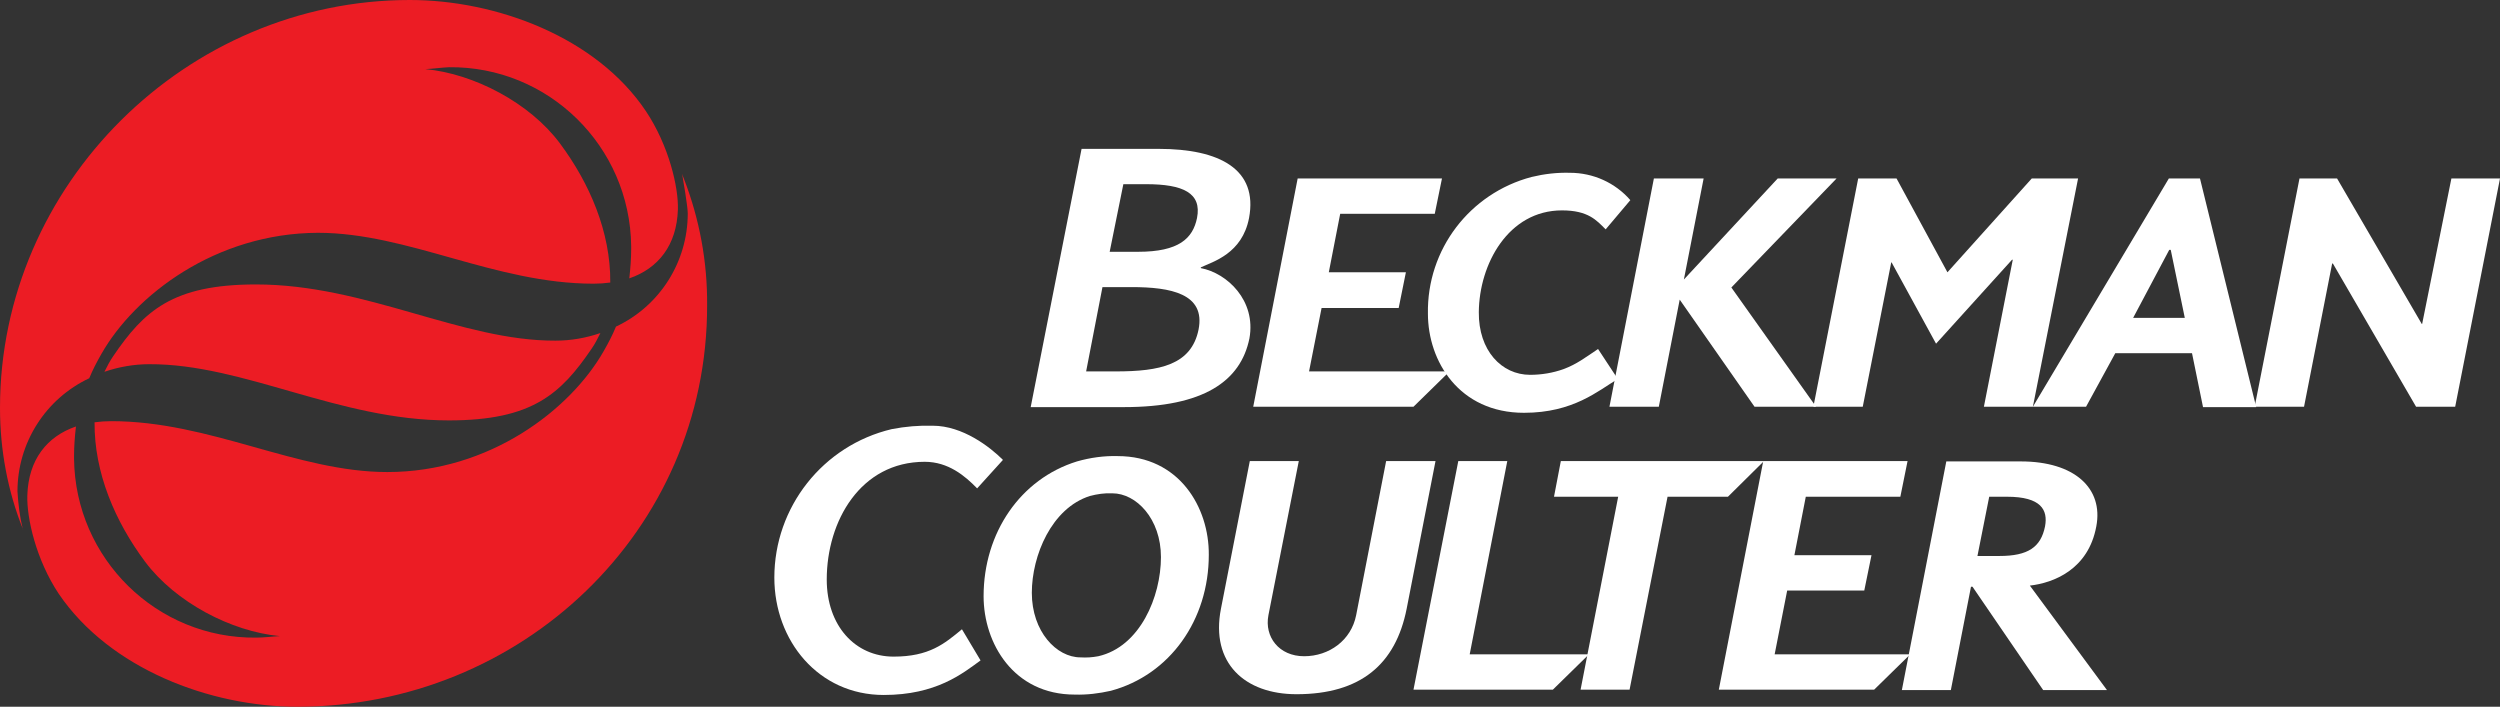
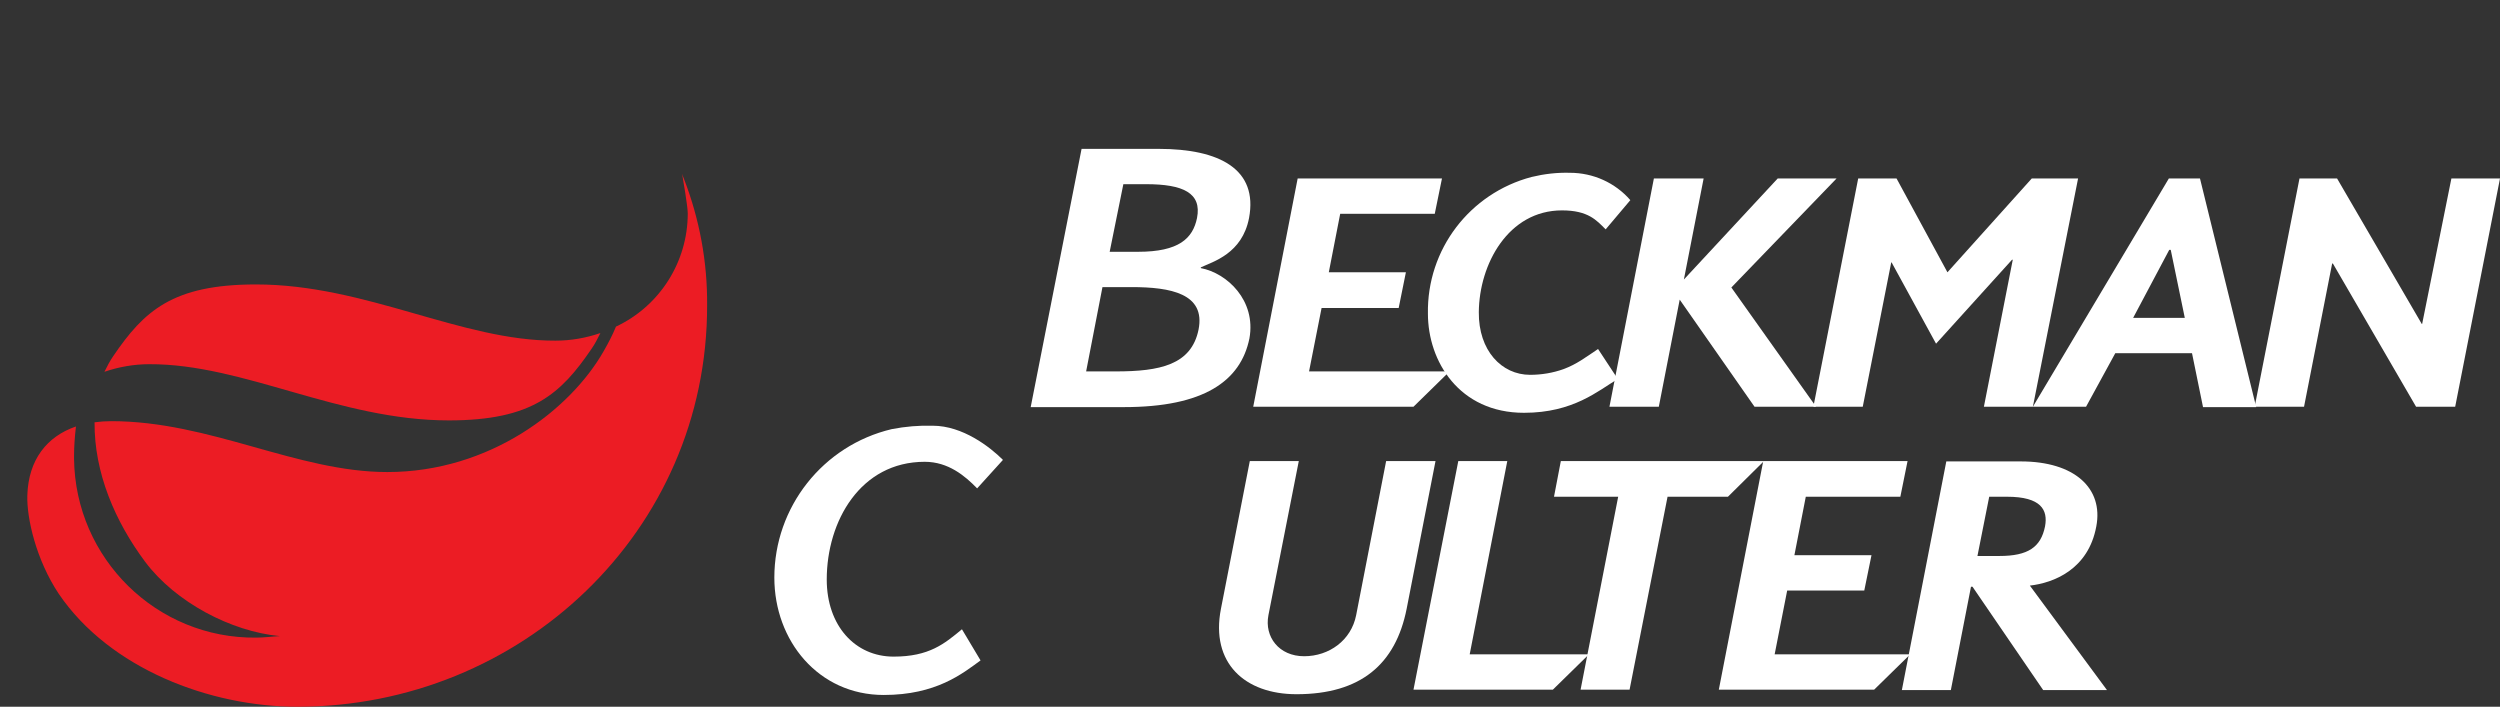
<svg xmlns="http://www.w3.org/2000/svg" version="1.1" id="Layer_1" x="0px" y="0px" viewBox="0 0 658.3 186.1" style="enable-background:new 0 0 658.3 186.1;" xml:space="preserve">
  <rect x="0" y="0" width="658.3" height="186.1" fill="#333333" stroke="none" />
  <style type="text/css">
	.st0{fill:#FFFFFF;}
	.st1{fill:#EC1C24;}
</style>
  <title>beckman-logo</title>
  <polygon class="st0" points="658.3,47 646.5,107.1 636.2,107.1 614.3,69.4 614.1,69.4 606.7,107.1 593.7,107.1 605.5,47 615.4,47   637.7,85.3 637.8,85.3 645.5,47 " />
  <polygon class="st0" points="535,47 512.8,71.7 499.4,47 489.3,47 477.5,107.1 490.5,107.1 498,69.1 498.1,69.1 509.8,90.5   529.8,68.4 530,68.4 522.4,107.1 535.3,107.1 547.2,47 " />
  <polygon class="st0" points="468.1,47 443.4,73.6 448.6,47 435.5,47 423.8,107.1 436.8,107.1 442.3,78.9 462,107.1 478.2,107.1   455.9,75.7 483.6,47 " />
  <polygon class="st0" points="467.3,172.3 470.6,155.5 490.9,155.5 492.8,146.2 472.5,146.2 475.5,130.8 500.4,130.8 502.3,121.4   464.3,121.4 452.6,181.6 493.5,181.6 503,172.3 " />
  <path class="st0" d="M413.4,45.5c-3.4-0.1-6.8,0.3-10.1,1.1c-16.3,4.3-27.6,19.1-27.3,36c0,12.5,8.2,26.1,25.3,26.1  c13,0,19.5-5.8,24.7-8.9l-5.2-7.9c-3.3,2.2-5.6,4-9.1,5.3c-2.8,1-5.8,1.5-8.8,1.5c-7.5,0-13.6-6.4-13.5-16.5  c0.1-12.7,7.8-26.8,21.9-26.8c6.9,0,9.1,2.6,11.5,5l6.5-7.7C425.3,48.1,419.5,45.5,413.4,45.5z" />
  <polygon class="st0" points="411,121.4 409.2,130.8 426.1,130.8 416.2,181.6 429.1,181.6 439.1,130.8 455,130.8 464.5,121.4 " />
  <polygon class="st0" points="344.7,97.8 348,81.1 368.3,81.1 370.2,71.7 349.9,71.7 352.9,56.3 377.8,56.3 379.7,47 341.7,47   330,107.1 372.2,107.1 381.7,97.8 " />
  <polygon class="st0" points="387,172.3 396.9,121.4 384,121.4 372.2,181.6 408.9,181.6 418.4,172.3 " />
  <path class="st0" d="M365,121.4l-7.9,40.6c-1.3,6.6-7.1,10.8-13.7,10.8s-10.5-5.1-9.4-10.8l8-40.6h-12.9l-7.6,38.9  c-2.8,14.3,6.3,22.5,19.9,22.5c16.9,0,26.1-7.9,29-22.5l7.6-38.9H365z" />
  <path class="st0" d="M245.6,112.1c-3.6-0.1-7.2,0.2-10.8,0.9c-18.1,4.3-30.9,20.5-30.9,39.1c0,16.6,11.6,30.9,28.8,30.9  c13.8,0,20.7-5.6,25.5-9.1l-4.9-8.2c-4.6,3.8-8.6,7.2-18,7.2c-10.1,0-17.6-8.1-17.6-20.3c0-15.4,8.9-31,25.8-31  c6.2,0,10.6,3.7,13.8,7l6.8-7.5C260.7,117.7,253.5,112.1,245.6,112.1z" />
-   <path class="st1" d="M170.1,29.3C157,9.7,130.6,0,107.9,0C49.2,0,0,48.5,0,107.4c0,11,2,21.9,6.1,32.1L6,139.3  c-0.8-3.2-1.2-6.6-1.4-9.9c0-12.8,7.4-24.4,18.9-29.8c0.9-2.2,2-4.3,3.2-6.4c8.8-15.5,30.1-31.8,57-31.9c23.8,0,46.6,13.4,72.6,13.4  c1.5,0,2.9-0.1,4.4-0.3c0.1-13.3-5.4-26.1-13.3-36.7S124.8,19.4,112,18.2c2.1-0.1,4.2-0.4,6.2-0.5c26.2-0.3,47.7,20.8,48,47.1  c0,0.2,0,0.4,0,0.7c0,2.6-0.2,5.2-0.5,7.8c7.6-2.6,12.5-8.7,12.8-18.1C178.7,49.3,176.1,38.3,170.1,29.3z" />
  <path class="st1" d="M146.3,89.7c-24.9,0.1-49.9-14.8-78.9-14.8c-22,0-29.5,7-37.6,18.9c-0.9,1.3-1.6,2.7-2.3,4.1  c3.8-1.3,7.8-2,11.8-2c24.9-0.1,49.9,14.8,78.9,14.8c22,0,29.5-7,37.6-18.9c0.9-1.3,1.6-2.7,2.3-4.1C154.3,89,150.3,89.7,146.3,89.7  z" />
  <path class="st1" d="M180.1,47.1c-0.9-2.3-0.4-0.8-0.4-0.8s1.4,7.9,1.4,9.9c0,12.8-7.4,24.4-18.9,29.8c-0.9,2.2-2,4.3-3.2,6.4  c-8.8,15.5-30.1,31.9-57,31.9c-23.8,0-46.6-13.4-72.7-13.4c-1.5,0-2.9,0.1-4.4,0.3c-0.1,13.3,5.4,26.1,13.3,36.7  c8,10.7,22.7,18.4,35.5,19.6c-2.1,0.1-4.2,0.4-6.2,0.4c-26.2,0.3-47.7-20.8-48-47.1c0-0.2,0-0.4,0-0.7c0-2.6,0.2-5.2,0.5-7.8  c-7.6,2.6-12.5,8.7-12.8,18.1c-0.2,6,2.3,17,8.3,26c13.4,19.7,39.8,29.7,62.8,29.7c58.8,0,108-46.1,107.9-105.7  C186.3,69,184.2,57.7,180.1,47.1z" />
  <path class="st0" d="M579.3,47h-8.2l-35.8,60.1h14L557,93h20.2l2.9,14.2h14L579.3,47z M561.7,83.7l9.5-17.9h0.4l3.7,17.9H561.7z" />
  <path class="st0" d="M534.5,154.2c6.2-0.7,15.4-4.2,17.5-15.6c1.9-10-5.7-17.1-19.9-17.1h-19.6l-11.7,60.2h12.9l5.3-27.2h0.4  l18.6,27.2h16.8L534.5,154.2z M520.7,146.4l3.1-15.6h4.7c9,0,10.8,3.5,10,7.8c-1.1,5.5-4.5,7.8-12,7.8L520.7,146.4z" />
  <path class="st0" d="M316.2,70.6v-0.2c3.2-1.5,10.9-3.6,12.7-13c2.4-12.8-7.7-18.2-23.8-18.2h-20.3l-13.4,68h24.6  c20.9,0,30.7-6.8,33-18.1C330.8,79.1,323.1,71.9,316.2,70.6z M295.8,48.5h6c9.7,0,14.7,2.3,13.4,8.9c-1.1,5.4-4.8,8.9-15.5,8.9h-7.5  L295.8,48.5z M315.6,86.8c-1.9,9.3-10.2,11-21.8,11h-7.8l4.3-22.2h7.7C308.2,75.6,317.5,77.3,315.6,86.8L315.6,86.8z" />
-   <path class="st0" d="M294.3,120.1c-3.6-0.1-7.2,0.4-10.7,1.4c-14.9,4.6-24.6,18.8-24.6,35.5c0,12.4,7.9,25.9,24,25.9  c3.2,0.1,6.4-0.3,9.5-1c15.6-4.2,25.8-18.7,25.8-35.8C318.4,133.6,310.5,120.1,294.3,120.1z M289.2,172.8c-1.6,0.3-3.1,0.4-4.7,0.3  c-6.3,0-12.8-6.8-12.8-17c0-9.8,5.2-22.3,15.3-25.5c1.9-0.5,3.9-0.8,5.9-0.7c6.3,0,12.8,6.7,12.8,16.8  C305.7,157.1,300.2,170.3,289.2,172.8z" />
</svg>